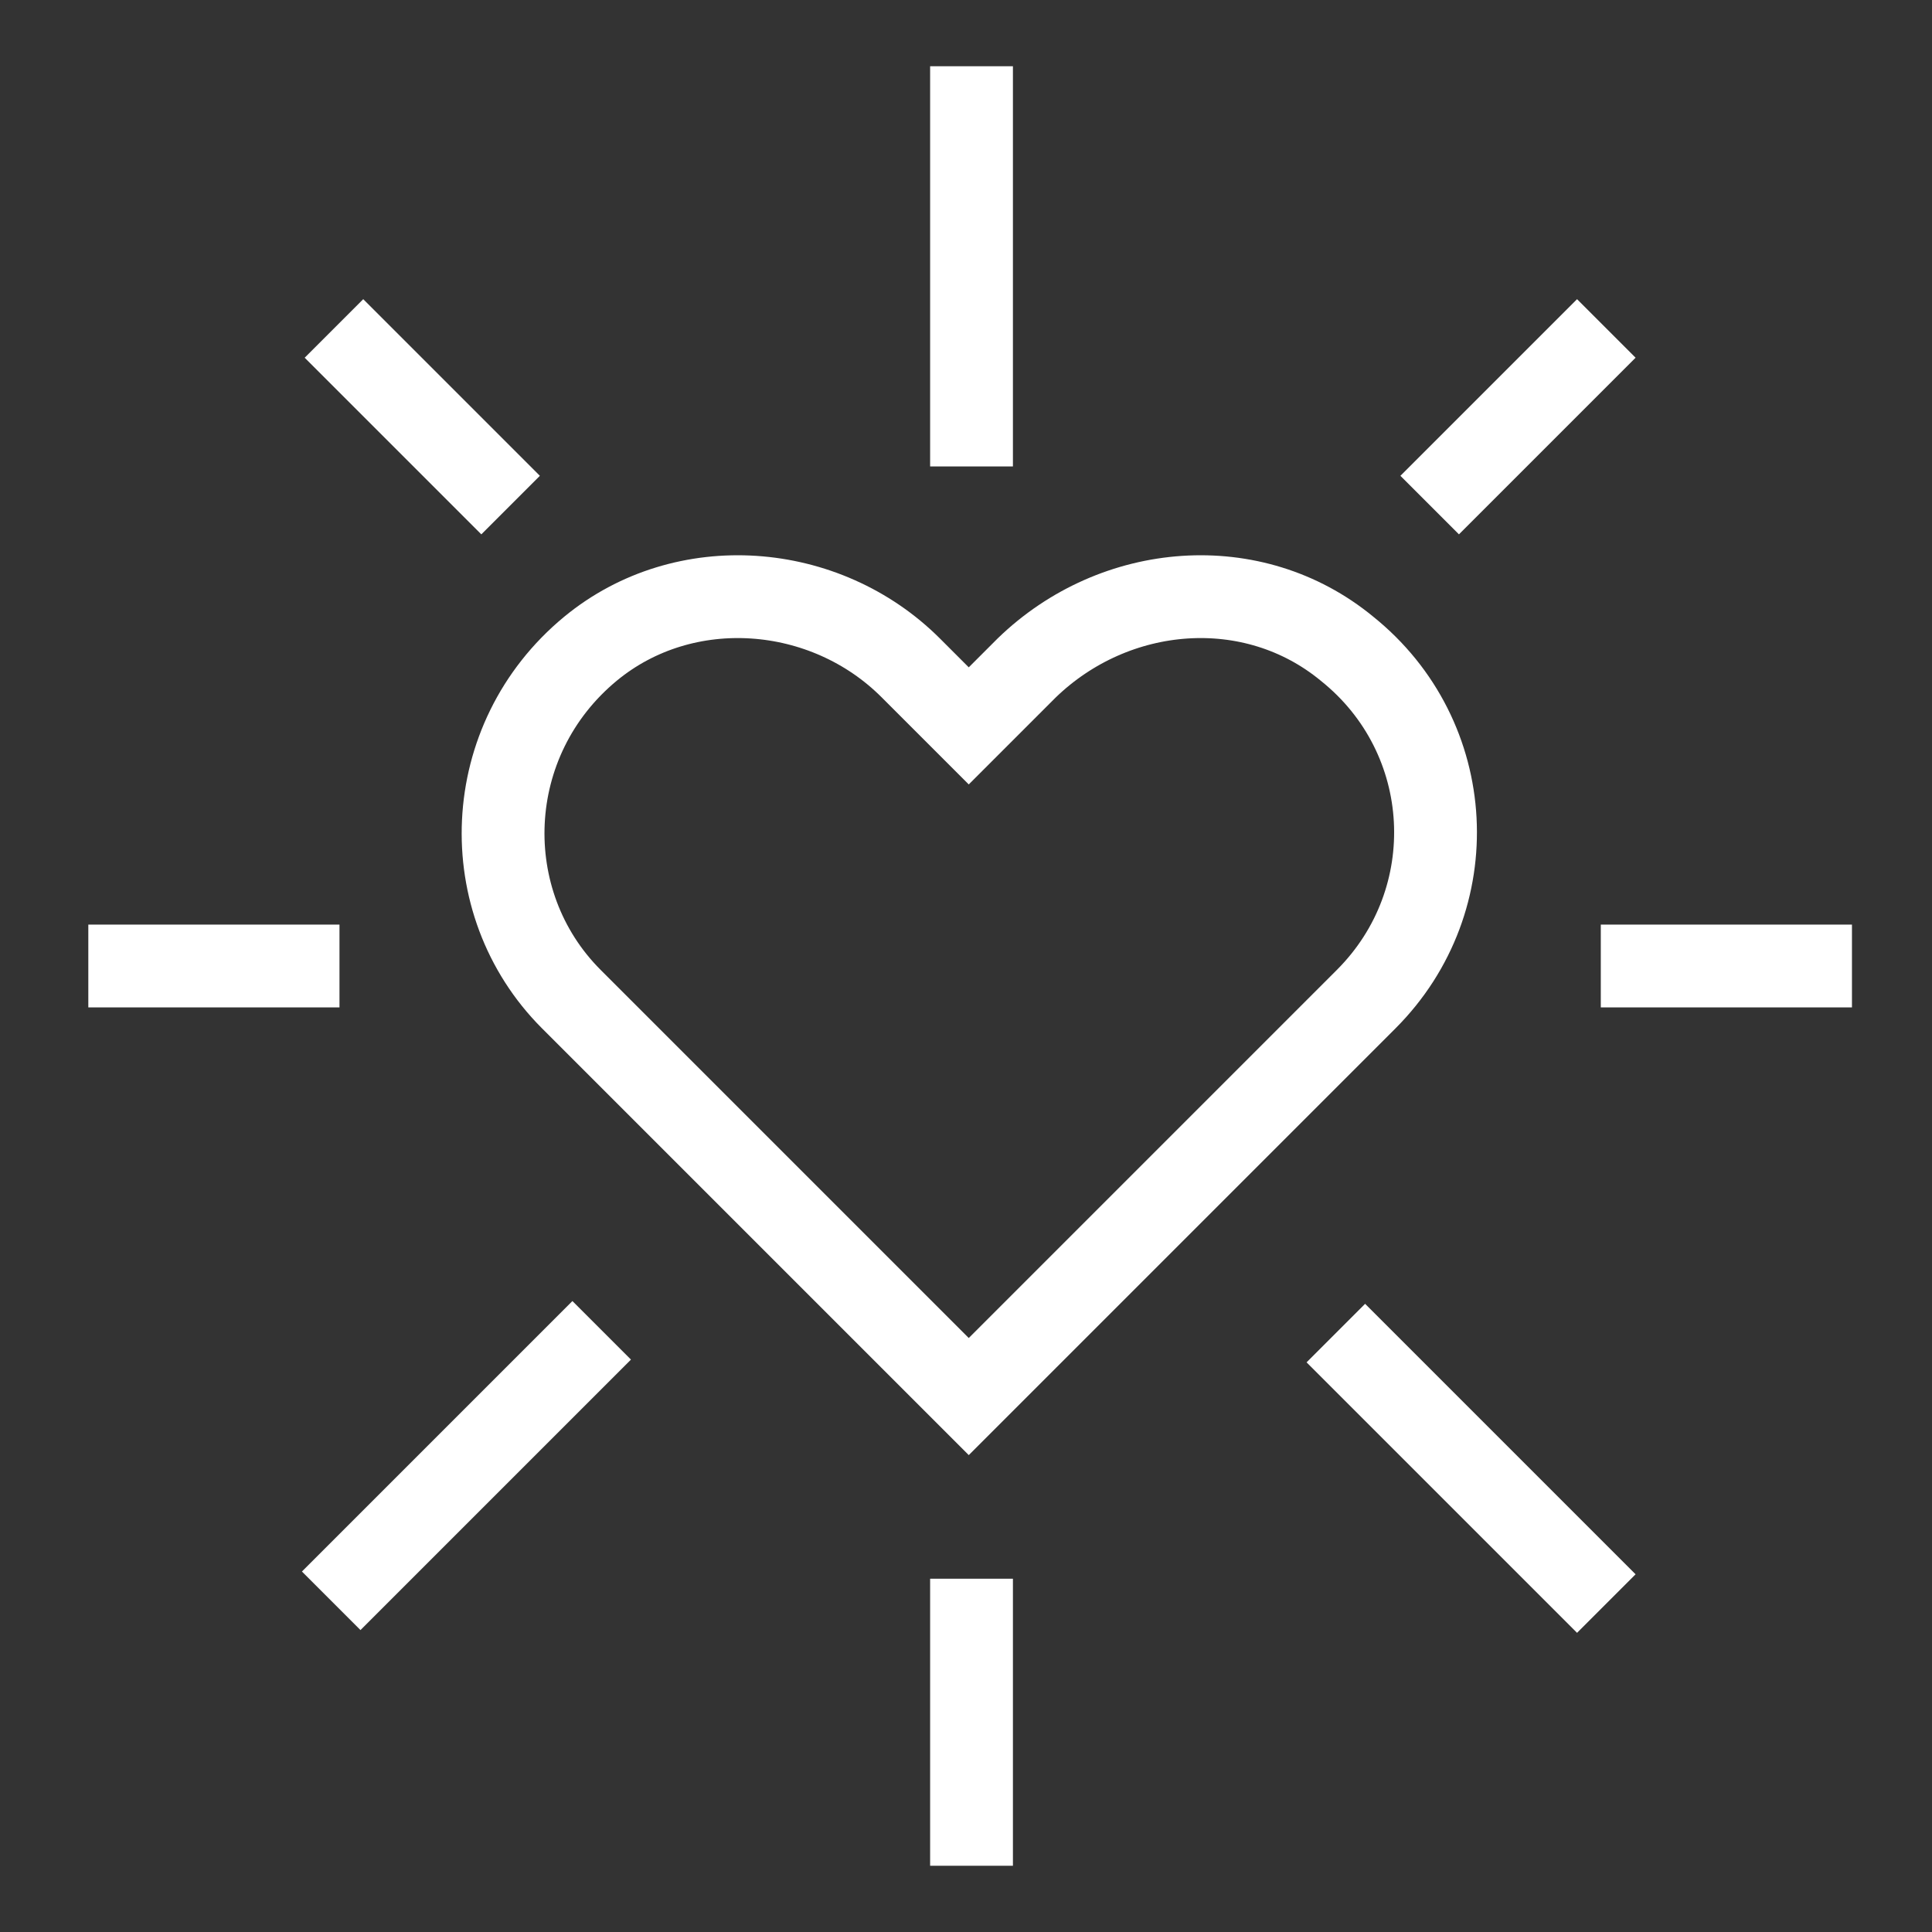
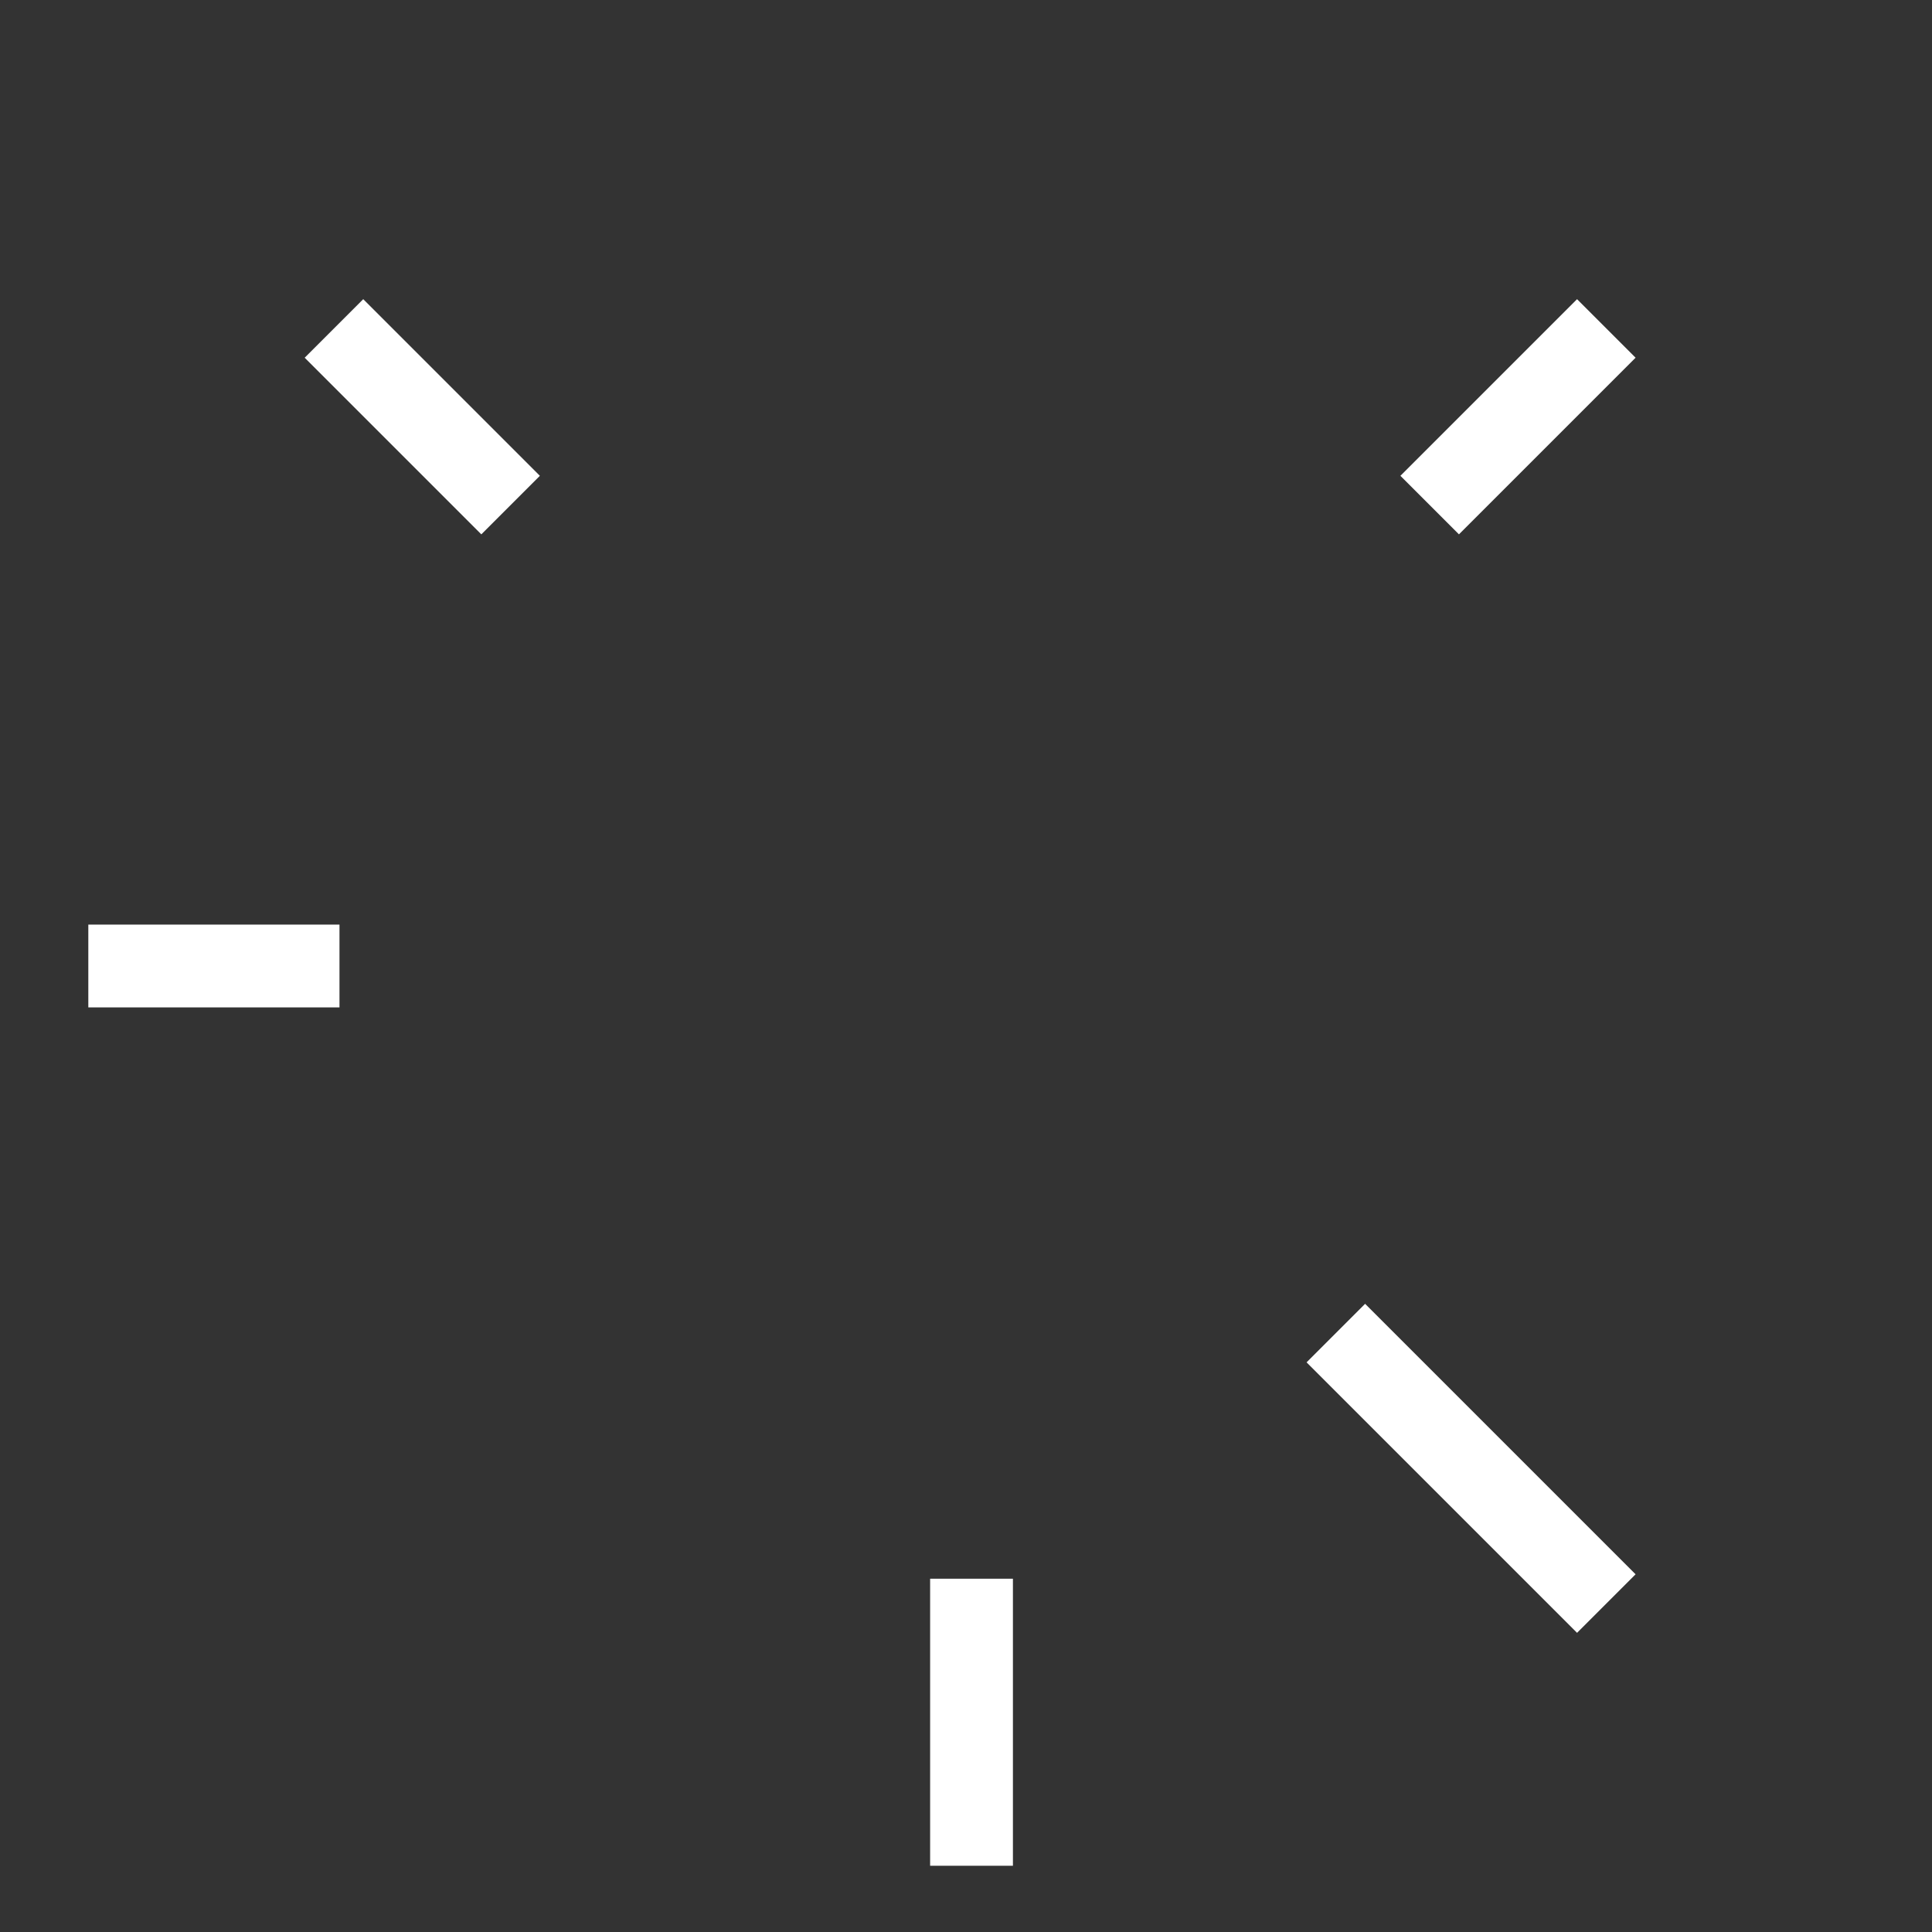
<svg xmlns="http://www.w3.org/2000/svg" id="Layer_1" viewBox="0 0 70 70">
  <rect x="0" y="0" width="70" height="70" fill="#333333" stroke="none" />
  <defs>
    <style>      .st0 {        fill: none;        stroke: #fff;        stroke-miterlimit: 10;        stroke-width: 3px;      }    </style>
  </defs>
-   <path class="st0" d="M49.5,36.2c3.6-3.6,3.3-9.5-.7-12.7-3.4-2.8-8.4-2.4-11.6.7l-2.1,2.1-2.1-2.1c-3.1-3.1-8.2-3.5-11.6-.7-4,3.3-4.2,9.2-.7,12.7l14.4,14.4,14.4-14.4Z" />
-   <line class="st0" x1="35.2" y1="16.9" x2="35.2" y2="2.4" />
  <line class="st0" x1="48.4" y1="48.3" x2="58.2" y2="58.1" />
-   <line class="st0" x1="21.8" y1="48.2" x2="12" y2="58" />
  <line class="st0" x1="18.5" y1="18.3" x2="12.1" y2="11.9" />
  <line class="st0" x1="51.8" y1="18.3" x2="58.2" y2="11.9" />
  <line class="st0" x1="35.2" y1="57.2" x2="35.2" y2="67.6" />
  <line class="st0" x1="12.3" y1="35" x2="3.2" y2="35" />
-   <line class="st0" x1="58" y1="35" x2="67.1" y2="35" />
</svg>